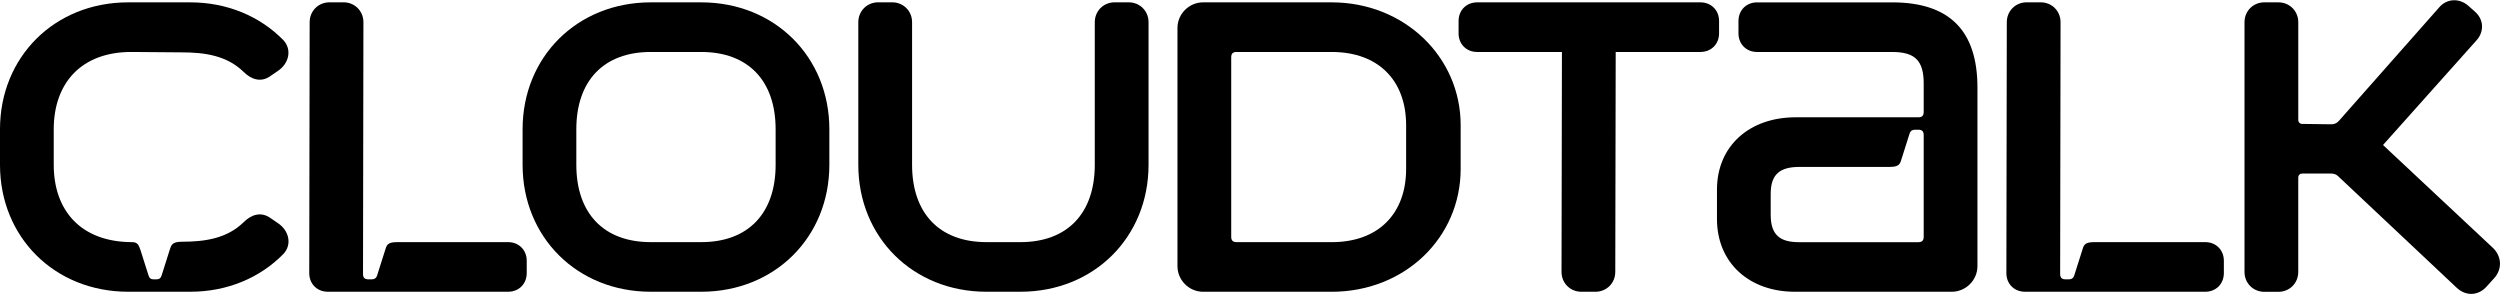
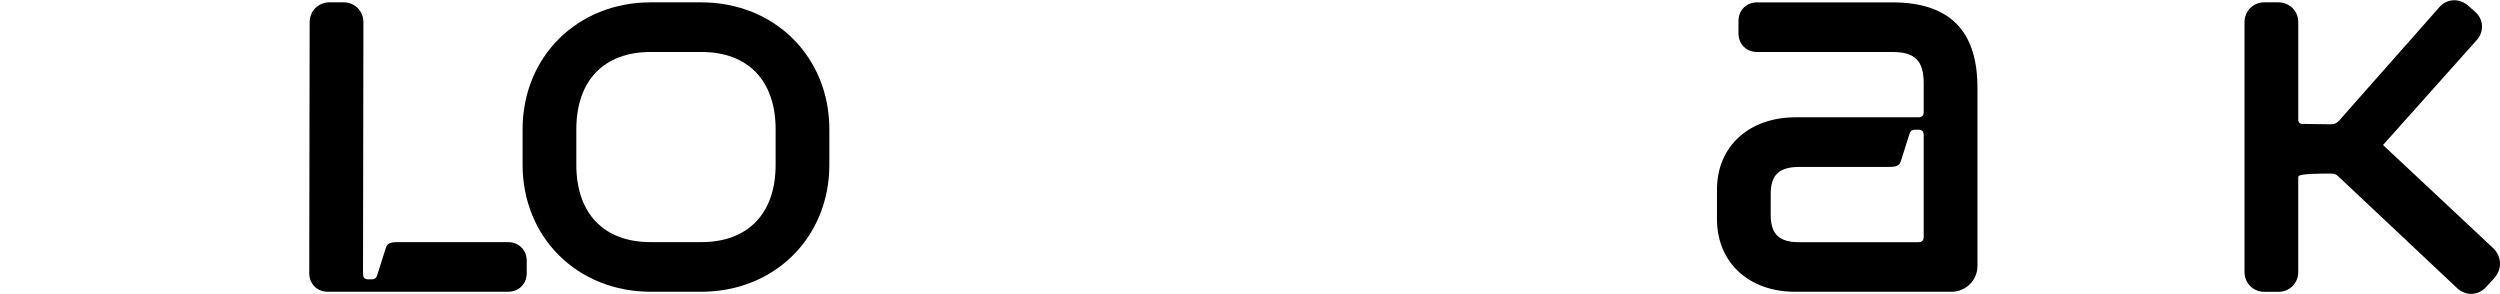
<svg xmlns="http://www.w3.org/2000/svg" width="136" height="16" viewBox="0 0 136 16" fill="none">
  <g clip-path="url(#clip0_17890_30691)">
-     <path d="M7.198 13.172C7.49 13.172 7.558 13.352 7.648 13.622L8.076 14.972C8.12 15.13 8.21 15.196 8.346 15.196H8.526C8.66 15.196 8.75 15.129 8.796 14.972L9.223 13.622C9.313 13.352 9.336 13.15 9.898 13.15C11.158 13.15 12.349 12.97 13.249 12.093C13.677 11.665 14.193 11.509 14.689 11.845L15.117 12.138C15.725 12.542 15.905 13.308 15.409 13.824C14.149 15.106 12.372 15.871 10.348 15.871H6.975C2.969 15.871 0 12.902 0 8.967V7.032C0 3.097 2.969 0.128 6.972 0.128H10.345C12.37 0.128 14.146 0.892 15.406 2.175C15.901 2.692 15.721 3.457 15.114 3.861L14.686 4.153C14.192 4.491 13.674 4.333 13.246 3.905C12.346 3.029 11.154 2.849 9.895 2.849L7.196 2.827C4.408 2.805 2.923 4.536 2.923 7.032V8.967C2.923 11.463 4.408 13.172 7.196 13.172H7.198Z" fill="black" />
    <path d="M19.77 1.207L19.748 14.904C19.748 15.106 19.838 15.196 20.04 15.196H20.22C20.378 15.196 20.468 15.128 20.512 14.994L20.94 13.644C21.03 13.374 21.03 13.172 21.592 13.172H27.642C28.226 13.172 28.654 13.6 28.654 14.184V14.858C28.654 15.443 28.226 15.871 27.642 15.871H17.835C17.251 15.871 16.823 15.443 16.823 14.858L16.845 1.207C16.845 0.599 17.318 0.126 17.925 0.126H18.69C19.298 0.126 19.77 0.599 19.77 1.207Z" fill="black" />
    <path d="M45.117 7.032V8.967C45.117 12.902 42.148 15.871 38.145 15.871H35.401C31.398 15.871 28.429 12.902 28.429 8.967V7.032C28.429 3.097 31.398 0.128 35.401 0.128H38.145C42.148 0.128 45.117 3.097 45.117 7.032ZM35.401 13.172H38.145C40.71 13.172 42.194 11.598 42.194 8.967V7.032C42.194 4.401 40.71 2.827 38.145 2.827H35.401C32.836 2.827 31.352 4.401 31.352 7.032V8.967C31.352 11.598 32.836 13.172 35.401 13.172Z" fill="black" />
-     <path d="M53.663 13.172H55.508C58.072 13.172 59.556 11.597 59.556 8.966V1.207C59.556 0.599 60.029 0.126 60.636 0.126H61.401C62.009 0.126 62.481 0.599 62.481 1.207V8.966C62.481 12.902 59.512 15.871 55.509 15.871H53.664C49.661 15.871 46.692 12.902 46.692 8.966V1.207C46.692 0.599 47.165 0.126 47.772 0.126H48.537C49.145 0.126 49.617 0.599 49.617 1.207V8.966C49.617 11.597 51.101 13.172 53.666 13.172H53.663Z" fill="black" />
-     <path d="M65.448 0.128H72.442C76.401 0.128 79.46 3.097 79.46 6.808V9.192C79.46 12.903 76.447 15.872 72.442 15.872H65.448C64.684 15.872 64.054 15.242 64.054 14.478V1.522C64.054 0.758 64.684 0.128 65.448 0.128ZM67.27 13.173H72.444C75.008 13.173 76.493 11.599 76.493 9.192V6.808C76.493 4.401 75.008 2.827 72.444 2.827H67.27C67.068 2.827 66.978 2.917 66.978 3.119V12.88C66.978 13.082 67.068 13.172 67.27 13.172V13.173Z" fill="black" />
-     <path d="M79.347 1.815V1.14C79.347 0.556 79.775 0.128 80.359 0.128H92.505C93.089 0.128 93.517 0.556 93.517 1.14V1.815C93.517 2.399 93.089 2.827 92.505 2.827H87.894L87.871 14.792C87.871 15.4 87.399 15.872 86.791 15.872H86.027C85.419 15.872 84.947 15.4 84.947 14.792L84.969 2.827H80.358C79.773 2.827 79.346 2.399 79.346 1.815H79.347Z" fill="black" />
    <path d="M93.403 11.913V10.317C93.403 7.932 95.18 6.381 97.677 6.381H104.356C104.559 6.381 104.649 6.291 104.649 6.089V4.537C104.649 3.3 104.176 2.828 102.94 2.828H95.586C95.001 2.828 94.573 2.4 94.573 1.816V1.142C94.573 0.557 95.001 0.129 95.586 0.129H102.94C106.066 0.129 107.573 1.682 107.573 4.763V14.477C107.573 15.241 106.943 15.871 106.179 15.871H97.632C95.181 15.871 93.403 14.319 93.403 11.912V11.913ZM97.857 13.174H104.356C104.559 13.174 104.649 13.084 104.649 12.881V7.348C104.649 7.146 104.559 7.056 104.356 7.056H104.176C104.019 7.056 103.929 7.124 103.884 7.258L103.456 8.608C103.366 8.878 103.366 9.08 102.804 9.08H97.901C96.844 9.08 96.326 9.462 96.326 10.543V11.689C96.326 12.791 96.844 13.174 97.855 13.174H97.857Z" fill="black" />
-     <path d="M112.094 1.207L112.072 14.904C112.072 15.106 112.162 15.196 112.364 15.196H112.544C112.702 15.196 112.792 15.128 112.836 14.994L113.264 13.644C113.354 13.374 113.354 13.172 113.916 13.172H119.966C120.551 13.172 120.978 13.6 120.978 14.184V14.858C120.978 15.443 120.551 15.871 119.966 15.871H110.16C109.575 15.871 109.147 15.443 109.147 14.858L109.17 1.207C109.17 0.599 109.642 0.126 110.25 0.126H111.014C111.622 0.126 112.094 0.599 112.094 1.207Z" fill="black" />
-     <path d="M123.182 0.128H123.946C124.554 0.128 125.026 0.6 125.026 1.208V6.538C125.026 6.65 125.116 6.74 125.229 6.74L126.825 6.762C126.983 6.762 127.14 6.694 127.23 6.582L132.695 0.398C133.099 -0.074 133.775 -0.12 134.269 0.308L134.652 0.646C135.124 1.074 135.146 1.726 134.719 2.198L129.636 7.888L135.618 13.488C136.09 13.938 136.136 14.634 135.686 15.13L135.258 15.602C134.808 16.097 134.134 16.12 133.639 15.648L127.184 9.576C127.094 9.486 126.96 9.442 126.824 9.442H125.227C125.115 9.442 125.025 9.532 125.025 9.644V14.795C125.025 15.403 124.553 15.875 123.945 15.875H123.181C122.573 15.875 122.101 15.403 122.101 14.795V1.207C122.101 0.599 122.573 0.127 123.181 0.127L123.182 0.128Z" fill="black" />
+     <path d="M123.182 0.128H123.946C124.554 0.128 125.026 0.6 125.026 1.208V6.538C125.026 6.65 125.116 6.74 125.229 6.74L126.825 6.762C126.983 6.762 127.14 6.694 127.23 6.582L132.695 0.398C133.099 -0.074 133.775 -0.12 134.269 0.308L134.652 0.646C135.124 1.074 135.146 1.726 134.719 2.198L129.636 7.888L135.618 13.488C136.09 13.938 136.136 14.634 135.686 15.13L135.258 15.602C134.808 16.097 134.134 16.12 133.639 15.648L127.184 9.576C127.094 9.486 126.96 9.442 126.824 9.442C125.115 9.442 125.025 9.532 125.025 9.644V14.795C125.025 15.403 124.553 15.875 123.945 15.875H123.181C122.573 15.875 122.101 15.403 122.101 14.795V1.207C122.101 0.599 122.573 0.127 123.181 0.127L123.182 0.128Z" fill="black" />
  </g>
  <defs>
    <clipPath id="clip0_17890_30691">
      <rect width="136" height="15.974" fill="white" transform="translate(0 0.013)" />
    </clipPath>
  </defs>
</svg>